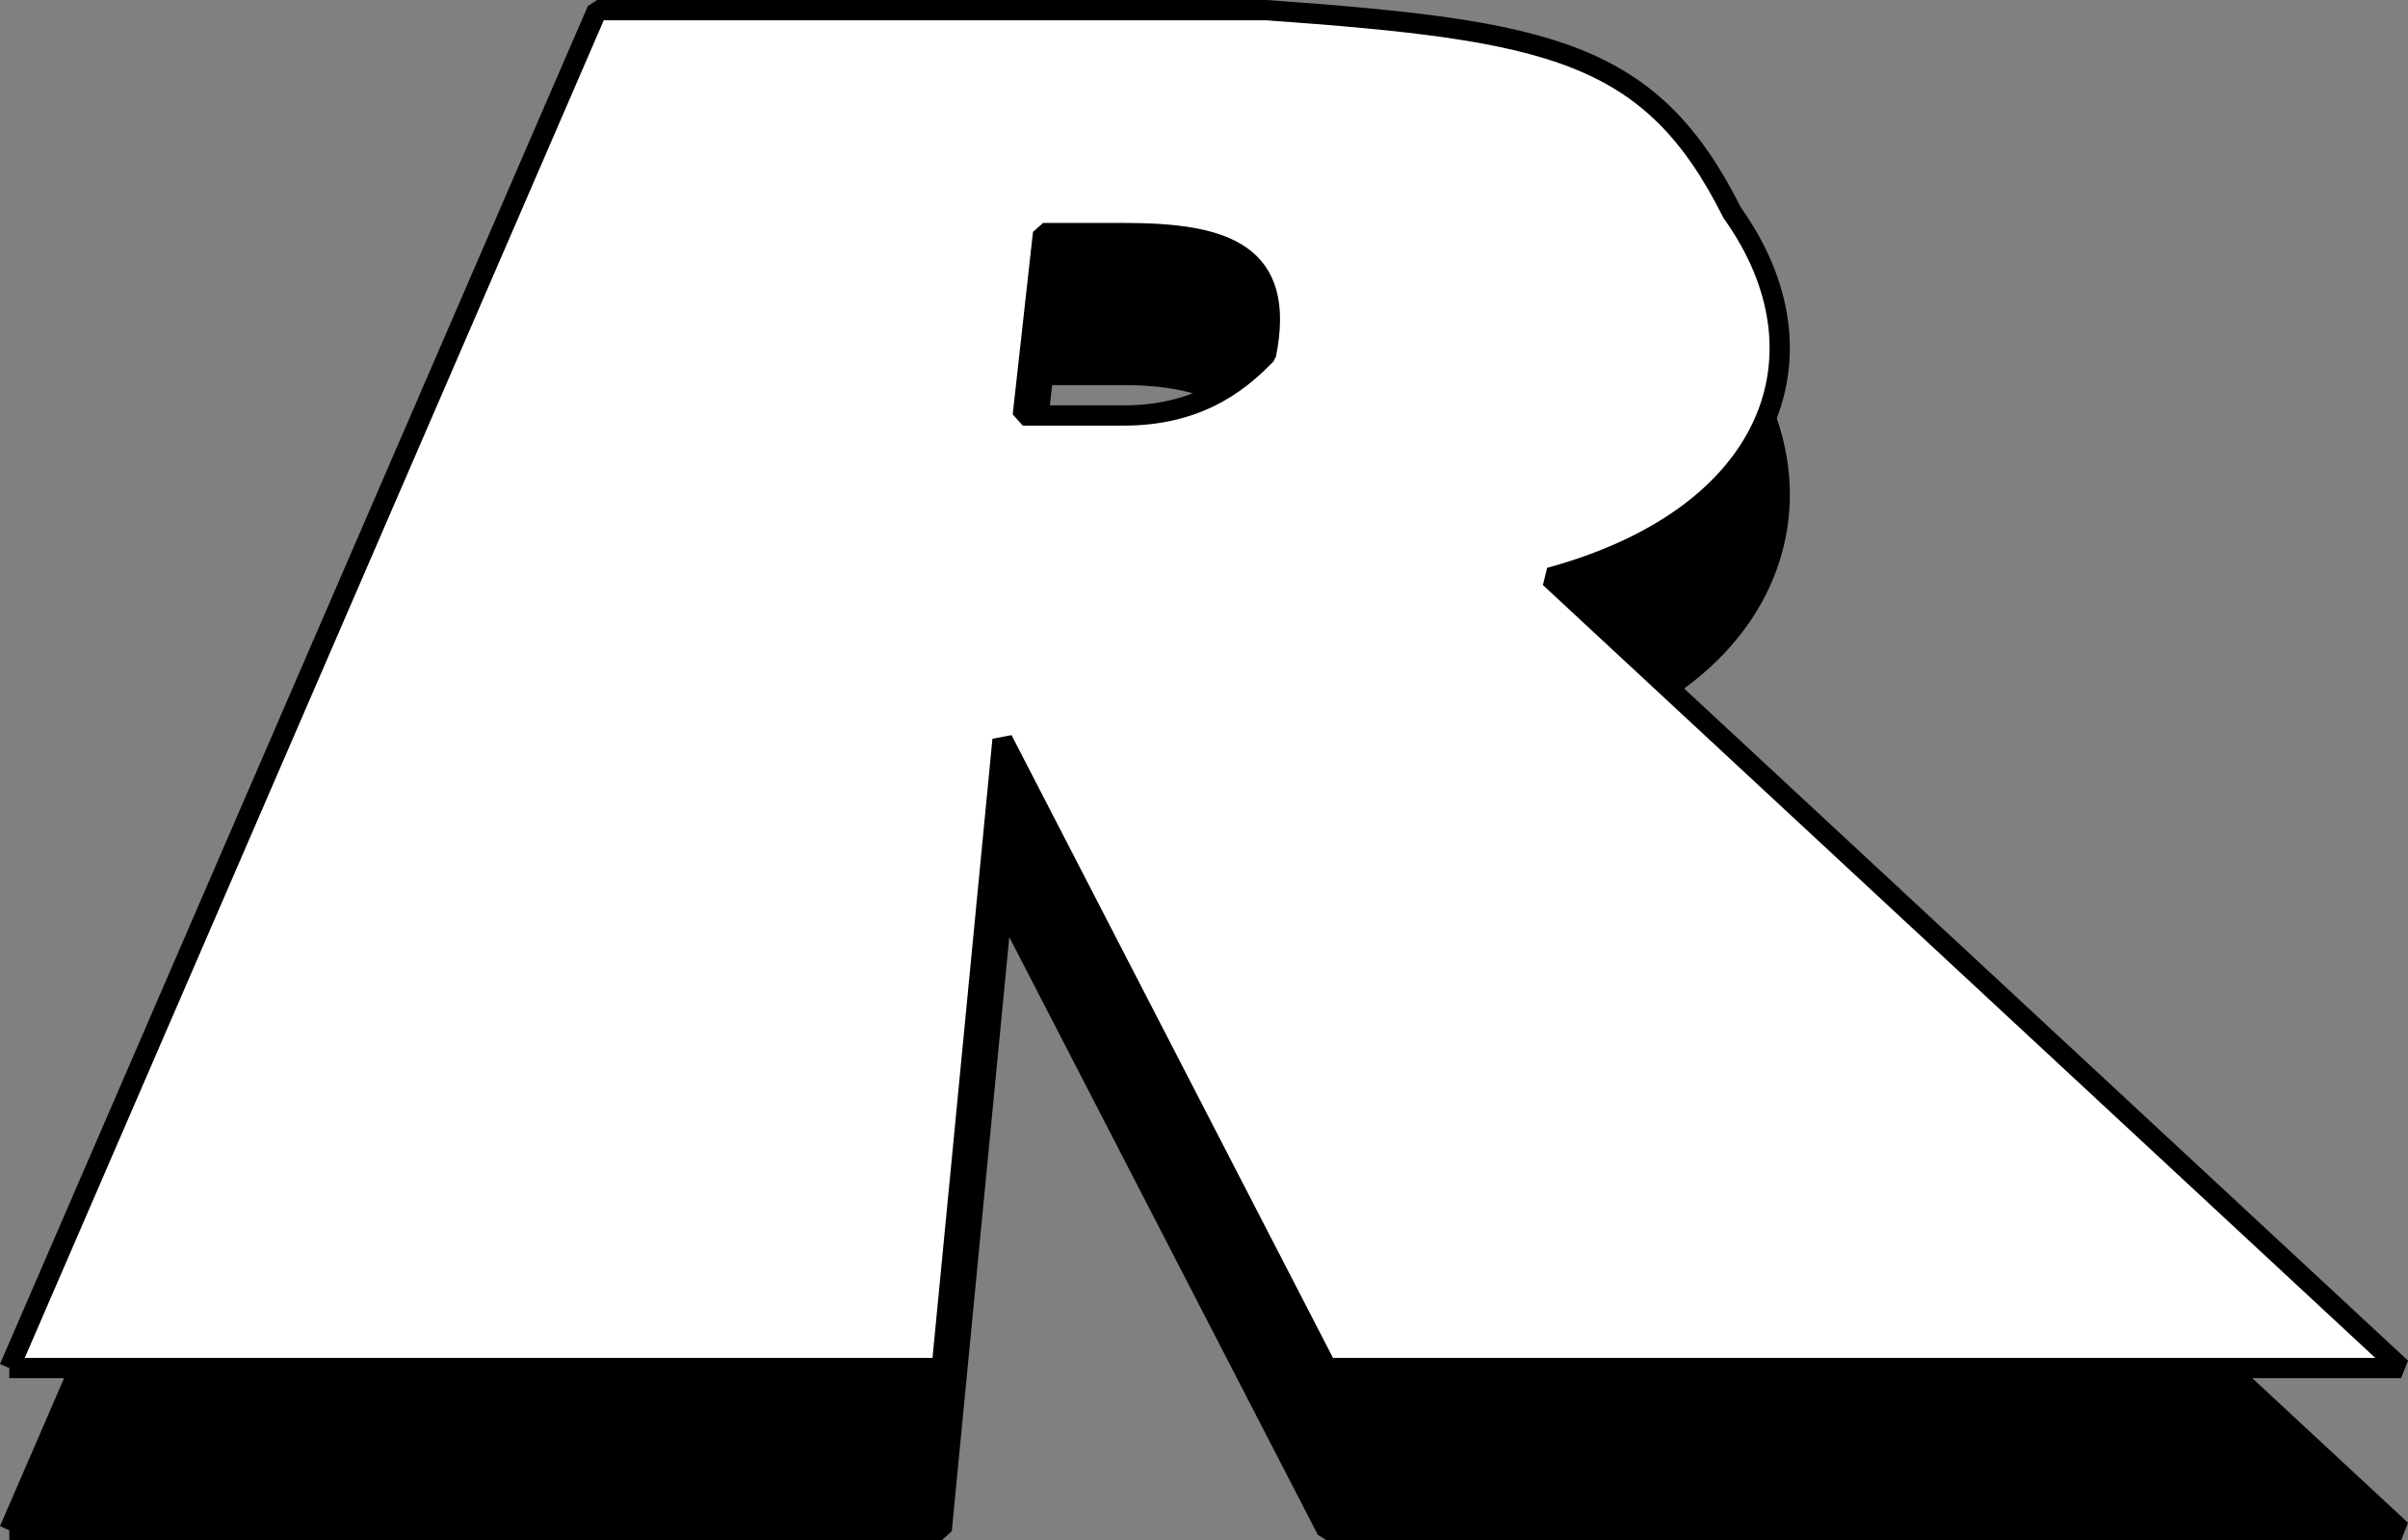
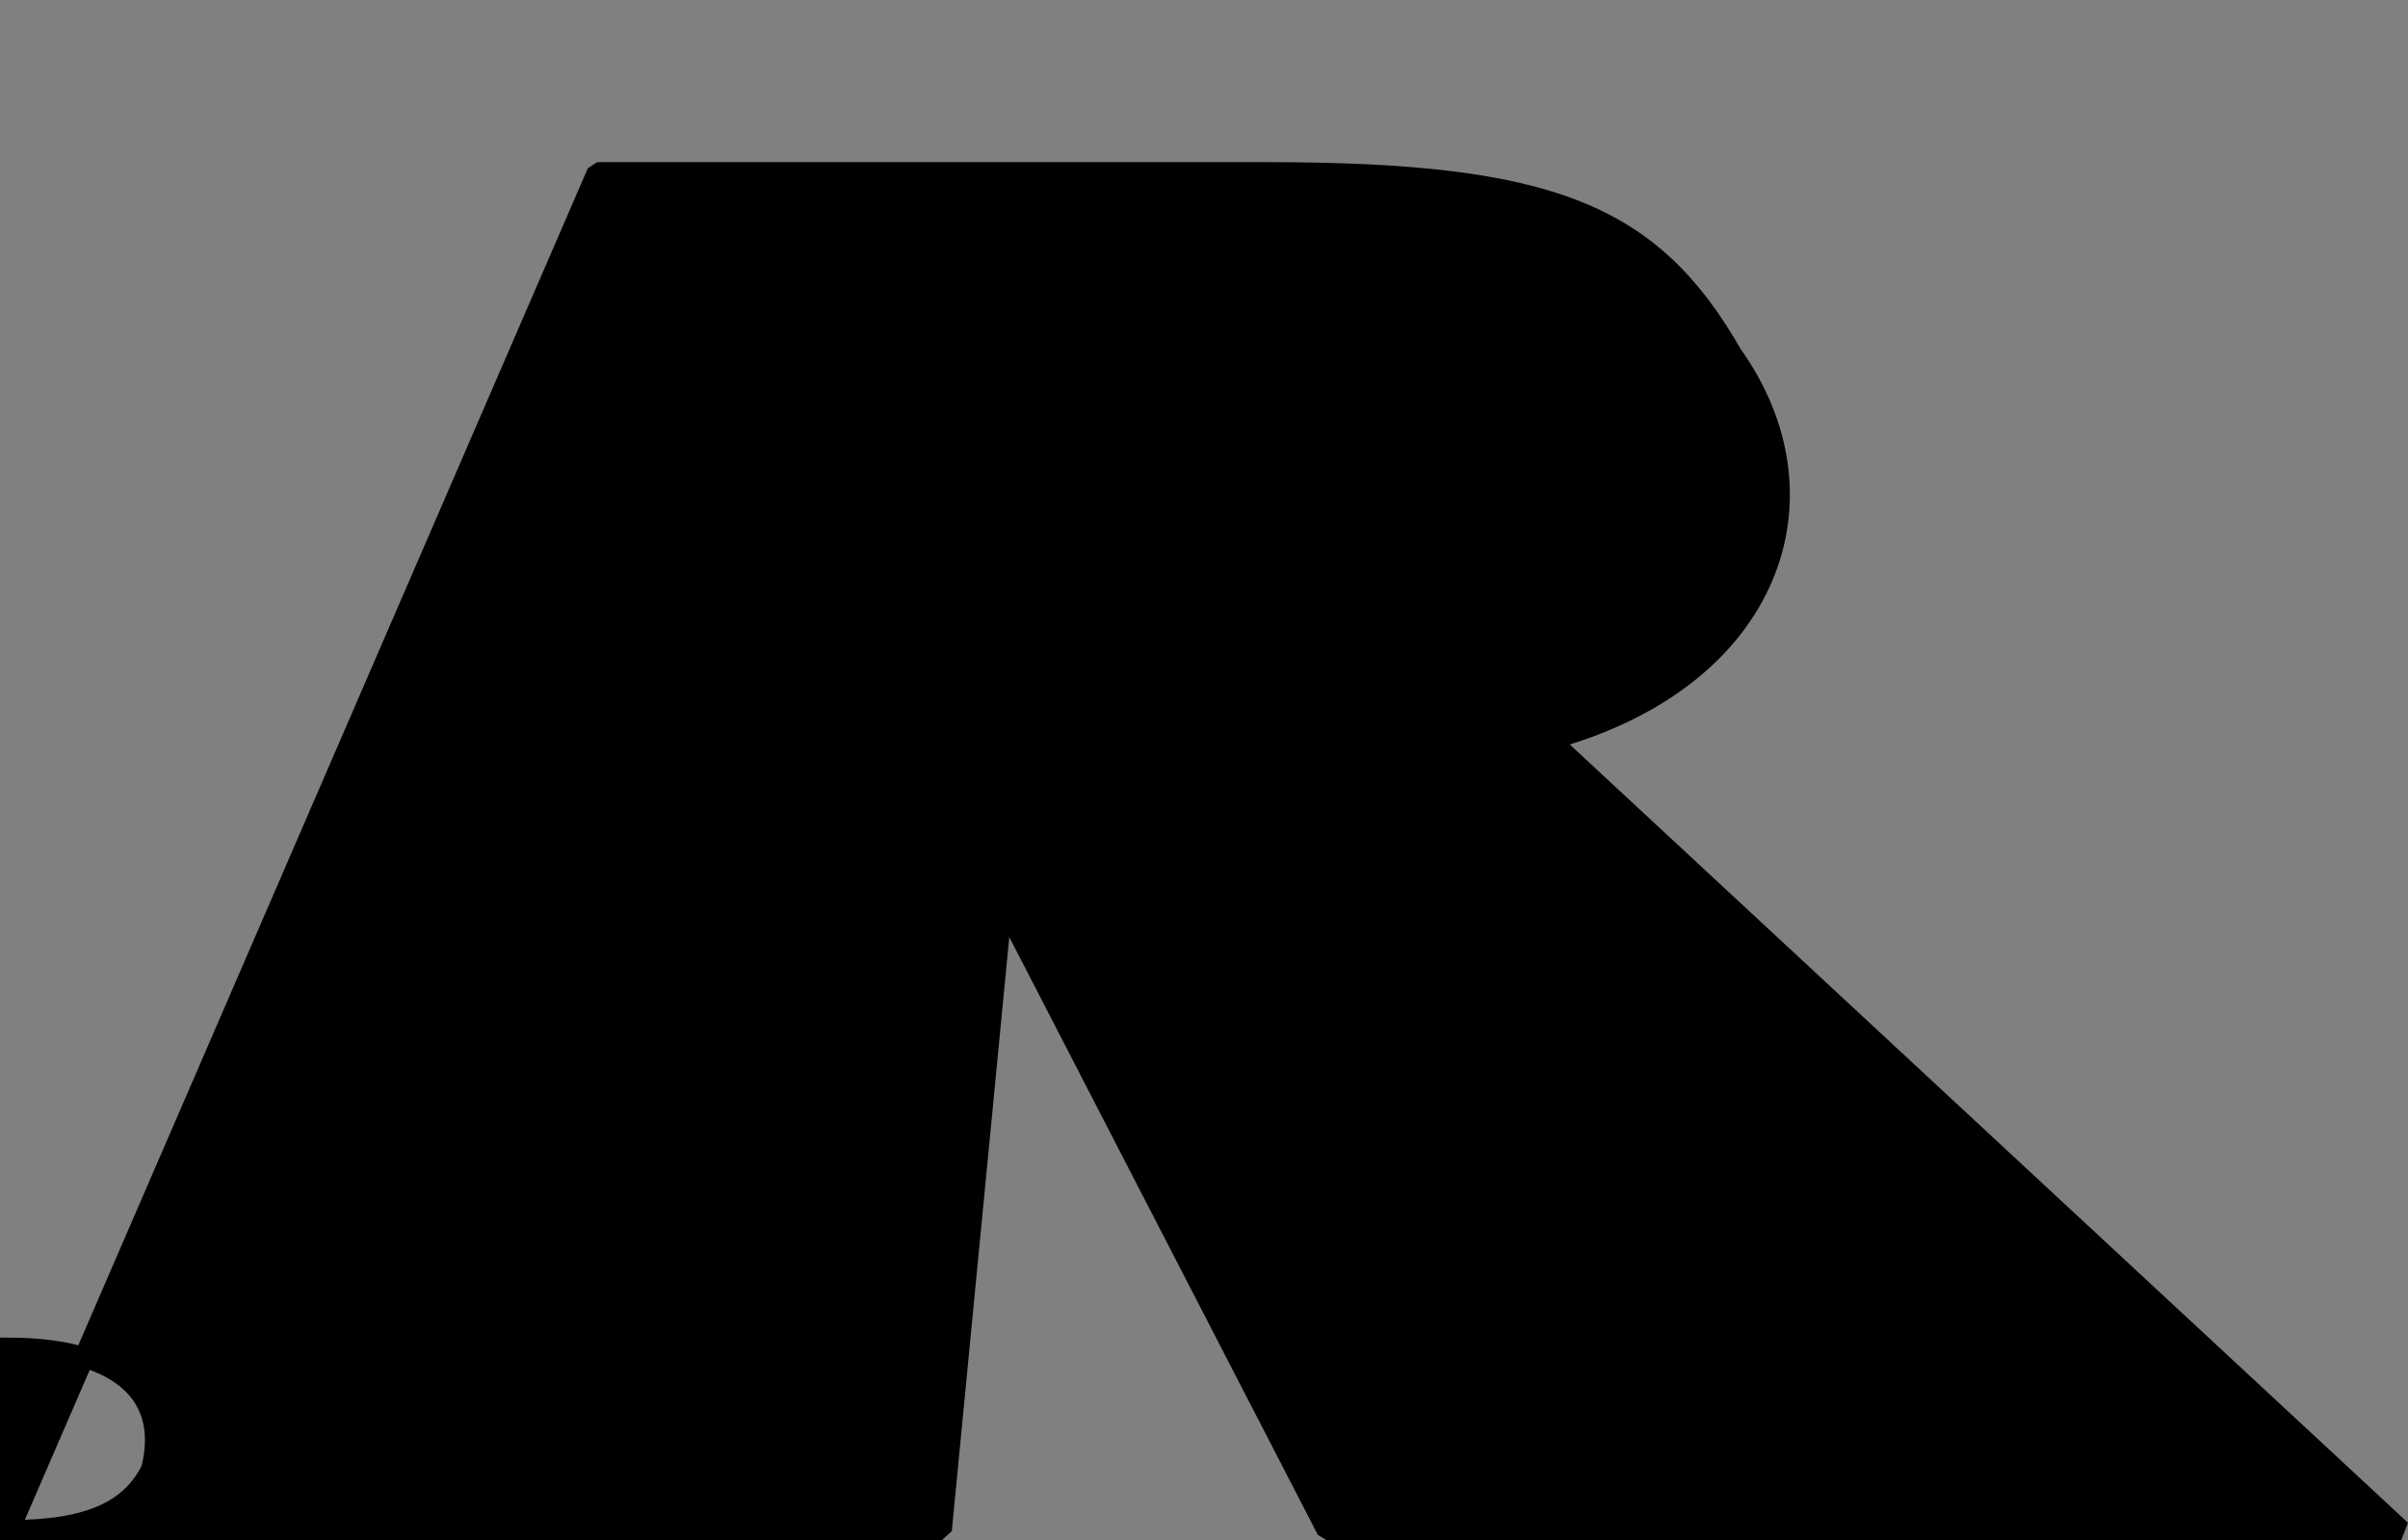
<svg xmlns="http://www.w3.org/2000/svg" width="118.799" height="76" version="1.2">
  <rect width="100%" height="100%" fill="#808080" stroke="none" />
  <g fill="none" fill-rule="evenodd" stroke="#000" stroke-linejoin="bevel" font-family="'Sans Serif'" font-size="12.5" font-weight="400">
-     <path fill="#000" d="M.459 75.5h46l3-31 16 31h53l-42-39c11-3 14-12 9-19-4-7-9-9-23-9h-33l-29 67m55-48h-5l1-9h4c5 0 8 2 7 6-1 2-3 3-7 3" vector-effect="non-scaling-stroke" />
-     <path fill="#fff" d="M.459 67.5h46l3-31 16 31h53l-42-39c11-3 14-11 9-18-4-8-9-9-23-10h-33l-29 67m55-47h-5l1-9h4c5 0 8 1 7 6-1 1-3 3-7 3" vector-effect="non-scaling-stroke" />
+     <path fill="#000" d="M.459 75.5h46l3-31 16 31h53l-42-39c11-3 14-12 9-19-4-7-9-9-23-9h-33l-29 67h-5l1-9h4c5 0 8 2 7 6-1 2-3 3-7 3" vector-effect="non-scaling-stroke" />
  </g>
</svg>